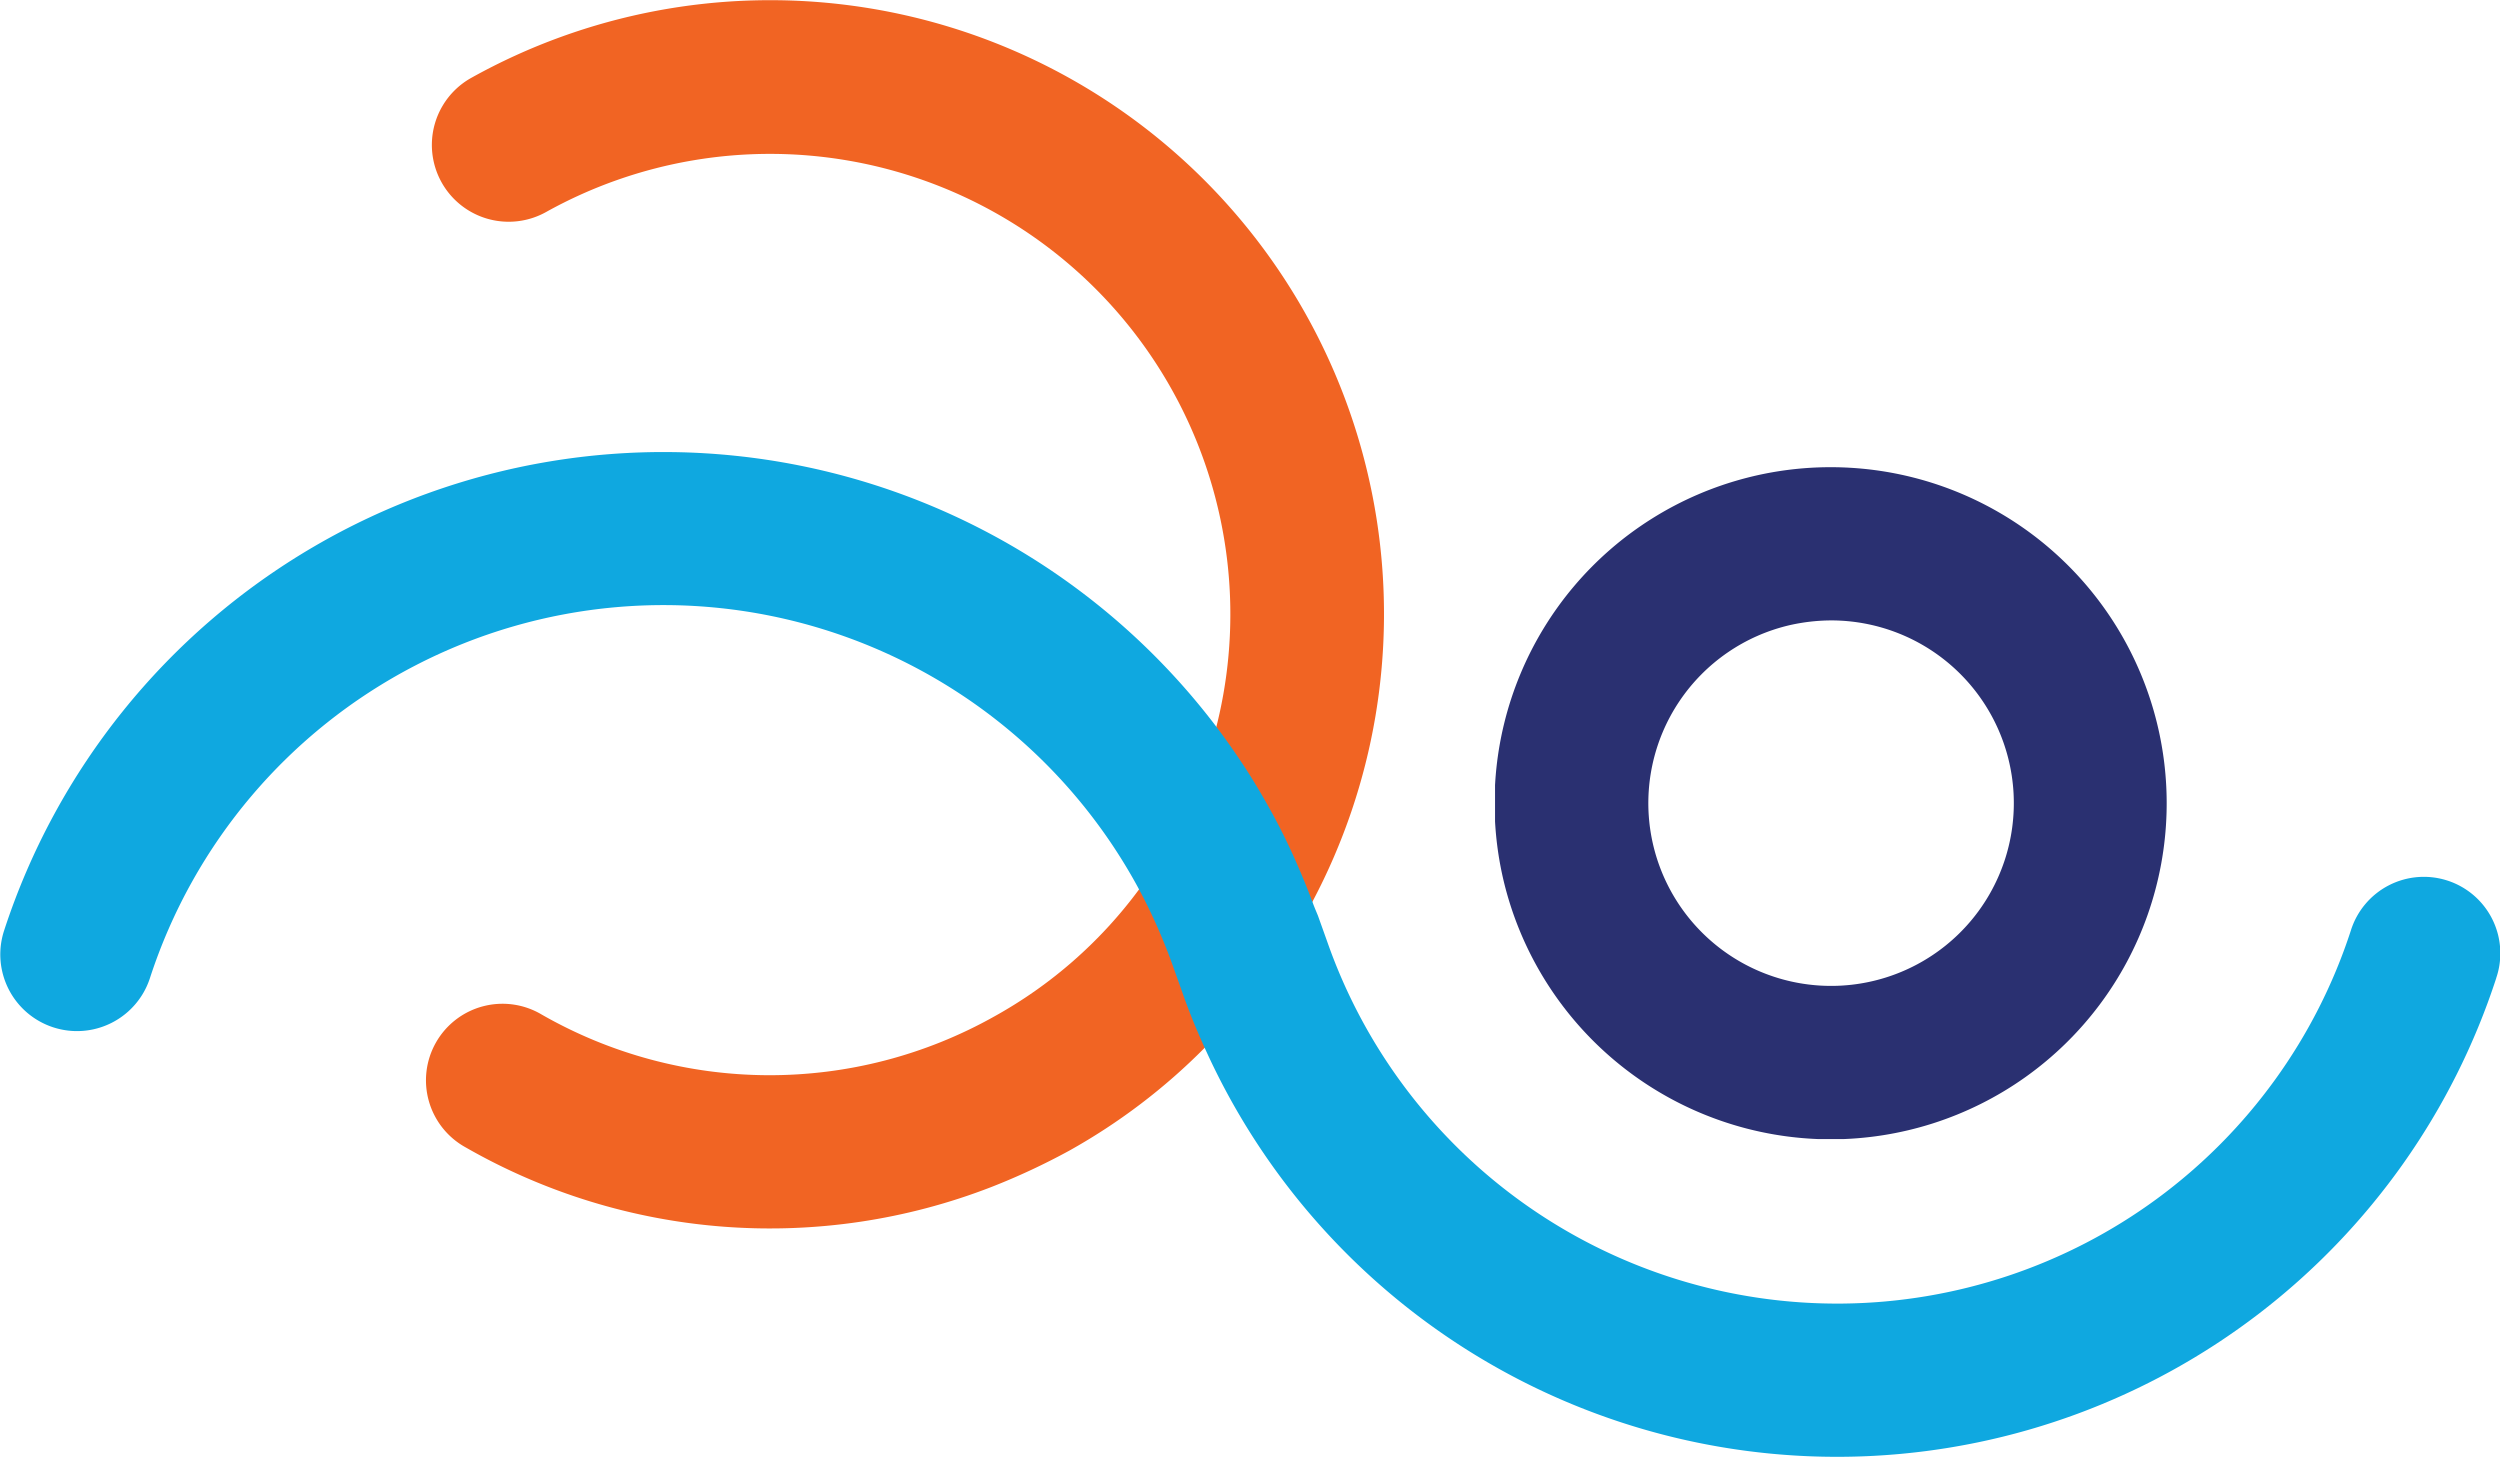
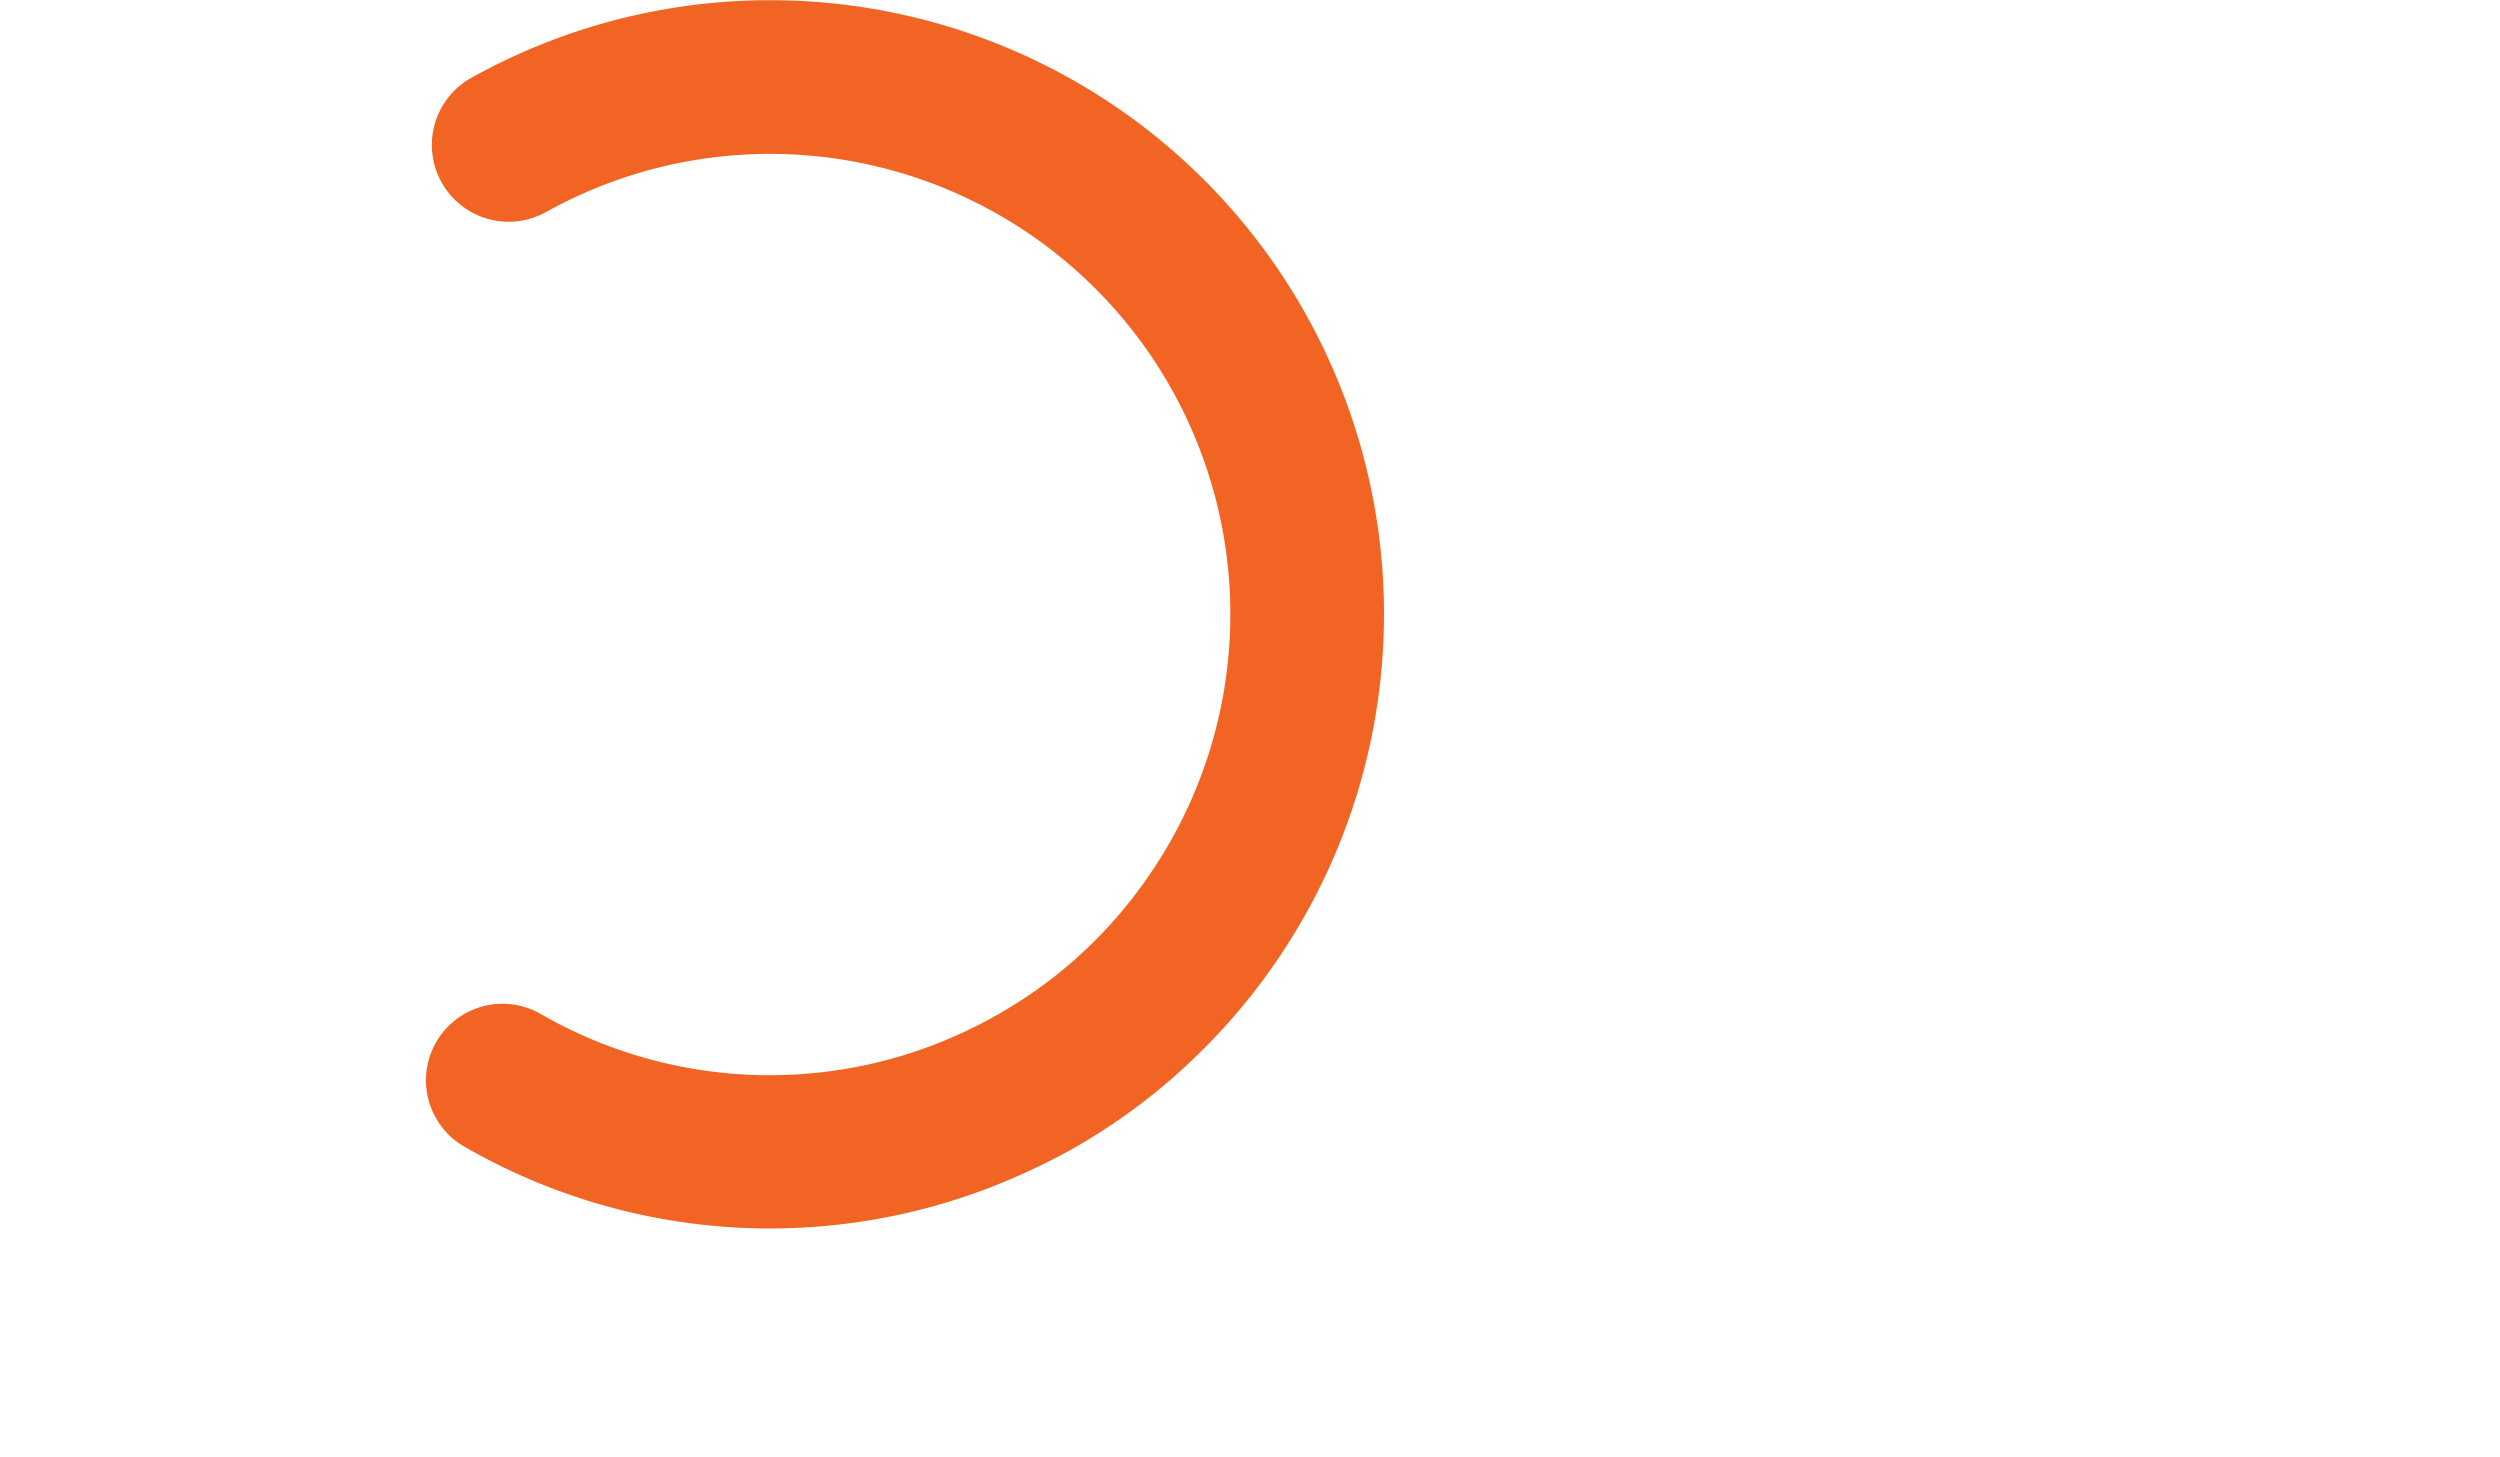
<svg xmlns="http://www.w3.org/2000/svg" width="122" height="71.095" viewBox="0 0 122 71.095">
  <defs>
    <clipPath id="clip-path">
-       <rect id="Rectangle_235" data-name="Rectangle 235" width="122" height="49.055" />
-     </clipPath>
+       </clipPath>
    <clipPath id="clip-path-3">
-       <rect id="Rectangle_237" data-name="Rectangle 237" width="32.795" height="32.795" />
-     </clipPath>
+       </clipPath>
    <clipPath id="clip-path-4">
-       <rect id="Rectangle_236" data-name="Rectangle 236" width="32.795" height="32.808" />
-     </clipPath>
+       </clipPath>
  </defs>
  <g id="Group_550" data-name="Group 550" transform="translate(-466.011 -2241.931)">
    <path id="Path_839" data-name="Path 839" d="M368.2,351.7a30.068,30.068,0,0,1-5.254,7.119,29.612,29.612,0,0,1-6.606,5.017,33.091,33.091,0,0,1-3.8,1.773,29.859,29.859,0,0,1-25.65-1.931,3.735,3.735,0,1,1,3.7-6.488,22.387,22.387,0,0,0,22.1.092,22.082,22.082,0,0,0,7.04-6.173A22.465,22.465,0,0,0,330.8,318.035a3.748,3.748,0,0,1-3.638-6.554A29.956,29.956,0,0,1,368.2,351.7Z" transform="translate(161.85 1934.248)" fill="#f16423" style="mix-blend-mode: darken;isolation: isolate" />
    <g id="Group_288" data-name="Group 288" transform="translate(466.011 2263.972)" style="mix-blend-mode: darken;isolation: isolate">
      <g id="Group_287" data-name="Group 287" transform="translate(0 0)" clip-path="url(#clip-path)">
        <g id="Group_286" data-name="Group 286" clip-path="url(#clip-path)">
-           <path id="Path_840" data-name="Path 840" d="M288.22,501.284a33.832,33.832,0,0,1-63.029,3.4c-.394-.867-.762-1.76-1.077-2.666l-.46-1.287A27.577,27.577,0,0,0,222,496.976a26.351,26.351,0,0,0-48.28,4.308,3.742,3.742,0,0,1-7.119-2.312,33.848,33.848,0,0,1,59.168-9.942h0c.486.644.946,1.3,1.392,1.983s.854,1.379,1.248,2.088.762,1.445,1.1,2.193.657,1.51.946,2.285c.079.223.171.433.263.657l.46,1.287a26.361,26.361,0,0,0,49.948-.565,3.732,3.732,0,1,1,7.092,2.325" transform="translate(-166.403 -475.594)" fill="#0fa8e0" />
-         </g>
+           </g>
      </g>
    </g>
    <g id="Group_292" data-name="Group 292" transform="translate(538.969 2264.721)" style="mix-blend-mode: darken;isolation: isolate">
      <g id="Group_291" data-name="Group 291" transform="translate(0 0)">
        <g id="Group_290" data-name="Group 290" clip-path="url(#clip-path-3)">
          <g id="Group_289" data-name="Group 289" clip-path="url(#clip-path-4)">
-             <path id="Path_841" data-name="Path 841" d="M736.1,488.966a9.369,9.369,0,0,1,1.983-.223,8.918,8.918,0,1,1-1.983.223m1.97,25.1a16.4,16.4,0,1,0-16-12.753,16.434,16.434,0,0,0,16,12.753" transform="translate(-721.683 -481.257)" fill="#2a3071" />
+             <path id="Path_841" data-name="Path 841" d="M736.1,488.966a9.369,9.369,0,0,1,1.983-.223,8.918,8.918,0,1,1-1.983.223a16.4,16.4,0,1,0-16-12.753,16.434,16.434,0,0,0,16,12.753" transform="translate(-721.683 -481.257)" fill="#2a3071" />
          </g>
        </g>
      </g>
    </g>
  </g>
</svg>